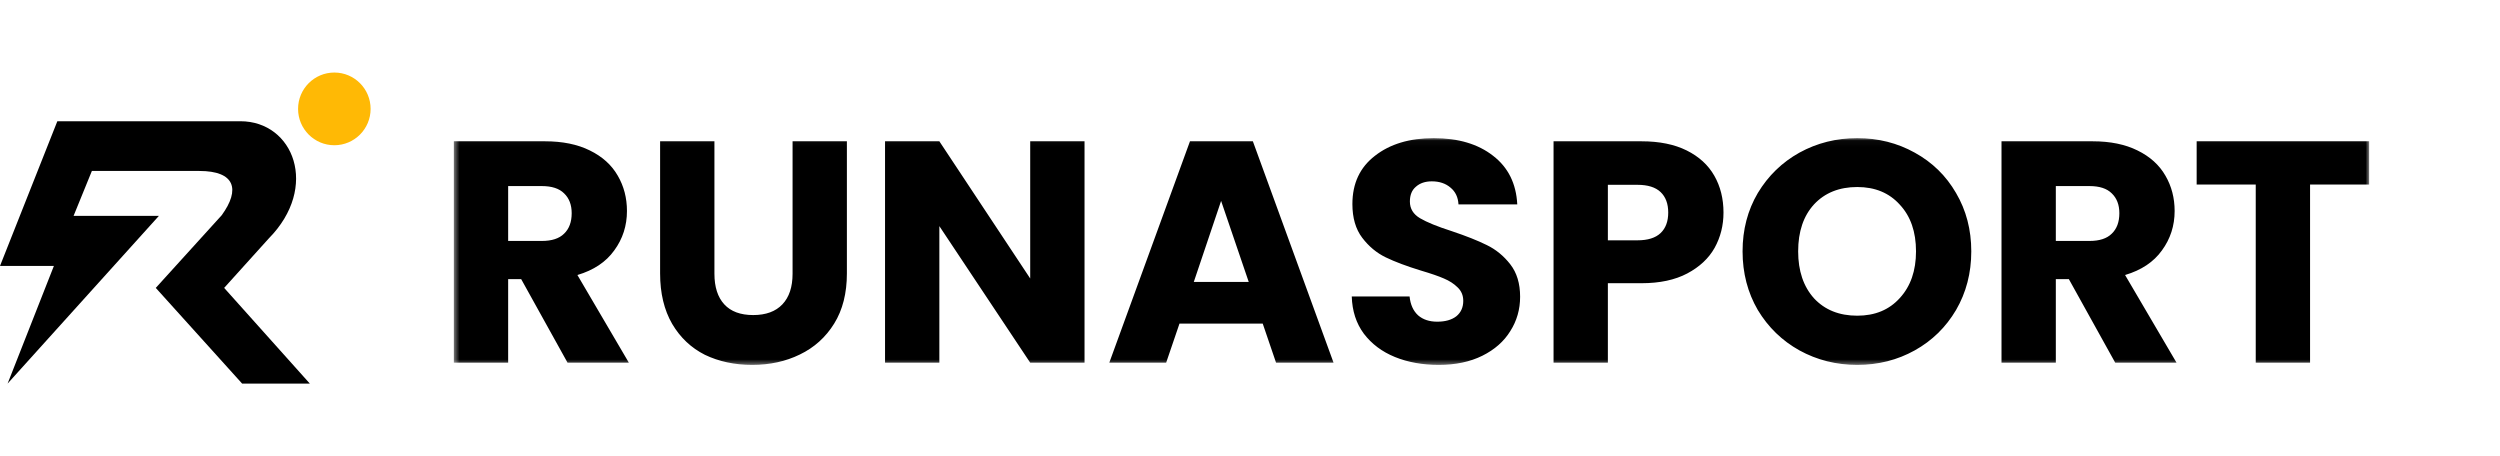
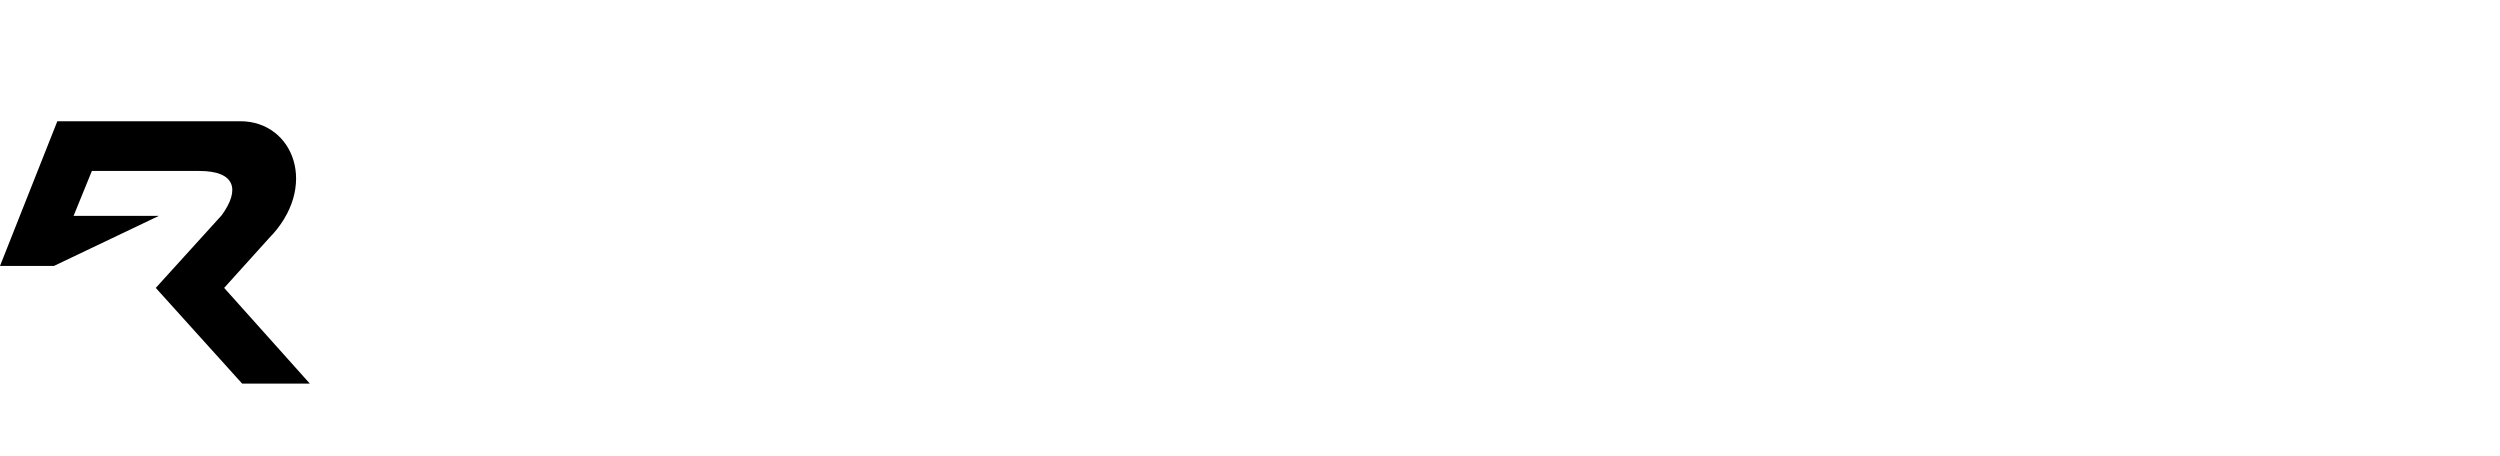
<svg xmlns="http://www.w3.org/2000/svg" width="400" height="73" viewBox="0 0 400 73" fill="none">
  <mask id="mask0_10_4" style="mask-type:luminance" maskUnits="userSpaceOnUse" x="72" y="22" width="308" height="37">
-     <path d="M379.161 22.035H72.512V58.535H379.161V22.035Z" fill="white" />
-   </mask>
+     </mask>
  <g mask="url(#mask0_10_4)">
    <path d="M90.809 58.03L83.388 44.658H81.305V58.03H72.613V22.607H87.2C90.013 22.607 92.401 23.094 94.367 24.07C96.366 25.045 97.857 26.391 98.84 28.107C99.822 29.789 100.313 31.673 100.313 33.758C100.313 36.113 99.636 38.216 98.28 40.066C96.959 41.916 94.994 43.228 92.385 44.002L100.618 58.03H90.809ZM81.305 38.552H86.692C88.285 38.552 89.471 38.165 90.25 37.392C91.063 36.618 91.47 35.524 91.47 34.111C91.47 32.766 91.063 31.706 90.25 30.933C89.471 30.159 88.285 29.772 86.692 29.772H81.305V38.552ZM114.308 22.607V43.8C114.308 45.919 114.833 47.551 115.884 48.695C116.934 49.839 118.476 50.41 120.509 50.41C122.542 50.41 124.1 49.839 125.185 48.695C126.269 47.551 126.811 45.919 126.811 43.8V22.607H135.502V43.75C135.502 46.912 134.825 49.586 133.469 51.773C132.114 53.959 130.284 55.608 127.98 56.718C125.71 57.828 123.169 58.383 120.356 58.383C117.544 58.383 115.02 57.845 112.783 56.769C110.581 55.658 108.836 54.01 107.548 51.823C106.261 49.603 105.617 46.912 105.617 43.75V22.607H114.308ZM173.525 58.03H164.833L150.297 36.18V58.03H141.606V22.607H150.297L164.833 44.557V22.607H173.525V58.03ZM202.035 51.773H188.718L186.584 58.03H177.486L190.396 22.607H200.459L213.369 58.03H204.169L202.035 51.773ZM199.798 45.112L195.377 32.144L191.006 45.112H199.798ZM230.208 58.383C227.598 58.383 225.261 57.963 223.194 57.122C221.127 56.281 219.466 55.036 218.213 53.388C216.993 51.739 216.349 49.754 216.281 47.433H225.532C225.667 48.745 226.125 49.754 226.904 50.461C227.683 51.134 228.7 51.47 229.953 51.47C231.241 51.47 232.258 51.184 233.003 50.612C233.748 50.007 234.121 49.182 234.121 48.14C234.121 47.265 233.816 46.542 233.206 45.97C232.63 45.398 231.902 44.927 231.021 44.557C230.174 44.187 228.954 43.766 227.361 43.295C225.057 42.589 223.177 41.883 221.72 41.176C220.263 40.47 219.009 39.427 217.959 38.047C216.908 36.668 216.383 34.868 216.383 32.648C216.383 29.351 217.586 26.778 219.992 24.928C222.397 23.044 225.532 22.102 229.394 22.102C233.325 22.102 236.493 23.044 238.899 24.928C241.305 26.778 242.592 29.368 242.762 32.699H233.359C233.291 31.555 232.867 30.663 232.088 30.024C231.309 29.351 230.309 29.015 229.089 29.015C228.039 29.015 227.192 29.301 226.548 29.873C225.904 30.411 225.582 31.202 225.582 32.245C225.582 33.388 226.125 34.28 227.209 34.919C228.293 35.558 229.987 36.248 232.291 36.988C234.596 37.761 236.459 38.502 237.882 39.208C239.339 39.914 240.593 40.941 241.643 42.286C242.694 43.632 243.219 45.364 243.219 47.484C243.219 49.502 242.694 51.336 241.643 52.984C240.627 54.632 239.136 55.944 237.171 56.92C235.205 57.895 232.884 58.383 230.208 58.383ZM275.759 34.011C275.759 36.063 275.285 37.947 274.336 39.662C273.388 41.344 271.931 42.707 269.965 43.75C268 44.792 265.56 45.314 262.646 45.314H257.259V58.03H248.568V22.607H262.646C265.493 22.607 267.898 23.094 269.864 24.07C271.829 25.045 273.303 26.391 274.285 28.107C275.268 29.822 275.759 31.79 275.759 34.011ZM261.986 38.451C263.646 38.451 264.883 38.064 265.696 37.291C266.509 36.517 266.916 35.423 266.916 34.011C266.916 32.598 266.509 31.504 265.696 30.731C264.883 29.957 263.646 29.57 261.986 29.57H257.259V38.451H261.986ZM297.159 58.383C293.804 58.383 290.721 57.609 287.909 56.062C285.13 54.514 282.911 52.361 281.25 49.603C279.624 46.811 278.811 43.682 278.811 40.217C278.811 36.752 279.624 33.641 281.25 30.882C282.911 28.123 285.13 25.971 287.909 24.423C290.721 22.876 293.804 22.102 297.159 22.102C300.513 22.102 303.58 22.876 306.358 24.423C309.171 25.971 311.373 28.123 312.966 30.882C314.592 33.641 315.405 36.752 315.405 40.217C315.405 43.682 314.592 46.811 312.966 49.603C311.339 52.361 309.137 54.514 306.358 56.062C303.58 57.609 300.513 58.383 297.159 58.383ZM297.159 50.511C300.005 50.511 302.275 49.569 303.97 47.685C305.698 45.802 306.562 43.312 306.562 40.217C306.562 37.089 305.698 34.599 303.97 32.749C302.275 30.865 300.005 29.923 297.159 29.923C294.279 29.923 291.975 30.848 290.247 32.699C288.552 34.549 287.705 37.055 287.705 40.217C287.705 43.346 288.552 45.852 290.247 47.736C291.975 49.586 294.279 50.511 297.159 50.511ZM338.436 58.03L331.016 44.658H328.932V58.03H320.241V22.607H334.828C337.64 22.607 340.029 23.094 341.994 24.07C343.993 25.045 345.484 26.391 346.467 28.107C347.449 29.789 347.941 31.673 347.941 33.758C347.941 36.113 347.263 38.216 345.908 40.066C344.586 41.916 342.621 43.228 340.012 44.002L348.246 58.03H338.436ZM328.932 38.552H334.319C335.912 38.552 337.098 38.165 337.877 37.392C338.69 36.618 339.097 35.524 339.097 34.111C339.097 32.766 338.69 31.706 337.877 30.933C337.098 30.159 335.912 29.772 334.319 29.772H328.932V38.552ZM379.063 22.607V29.52H369.61V58.03H360.918V29.52H351.465V22.607H379.063Z" fill="black" />
  </g>
-   <path d="M9.174 19.398L0 42.553H8.621L1.216 61.373L25.421 34.542H11.771L14.7 27.354H31.887C37.634 27.354 38.463 30.317 35.479 34.432L24.924 46.064L38.739 61.373H49.571L35.865 46.064L42.994 38.163C51.118 29.933 46.973 19.398 38.463 19.398H9.174Z" fill="black" />
-   <path d="M53.494 23.238C56.699 23.238 59.297 20.634 59.297 17.422C59.297 14.21 56.699 11.606 53.494 11.606C50.29 11.606 47.692 14.21 47.692 17.422C47.692 20.634 50.29 23.238 53.494 23.238Z" fill="#FFB905" />
+   <path d="M9.174 19.398L0 42.553H8.621L25.421 34.542H11.771L14.7 27.354H31.887C37.634 27.354 38.463 30.317 35.479 34.432L24.924 46.064L38.739 61.373H49.571L35.865 46.064L42.994 38.163C51.118 29.933 46.973 19.398 38.463 19.398H9.174Z" fill="black" />
</svg>